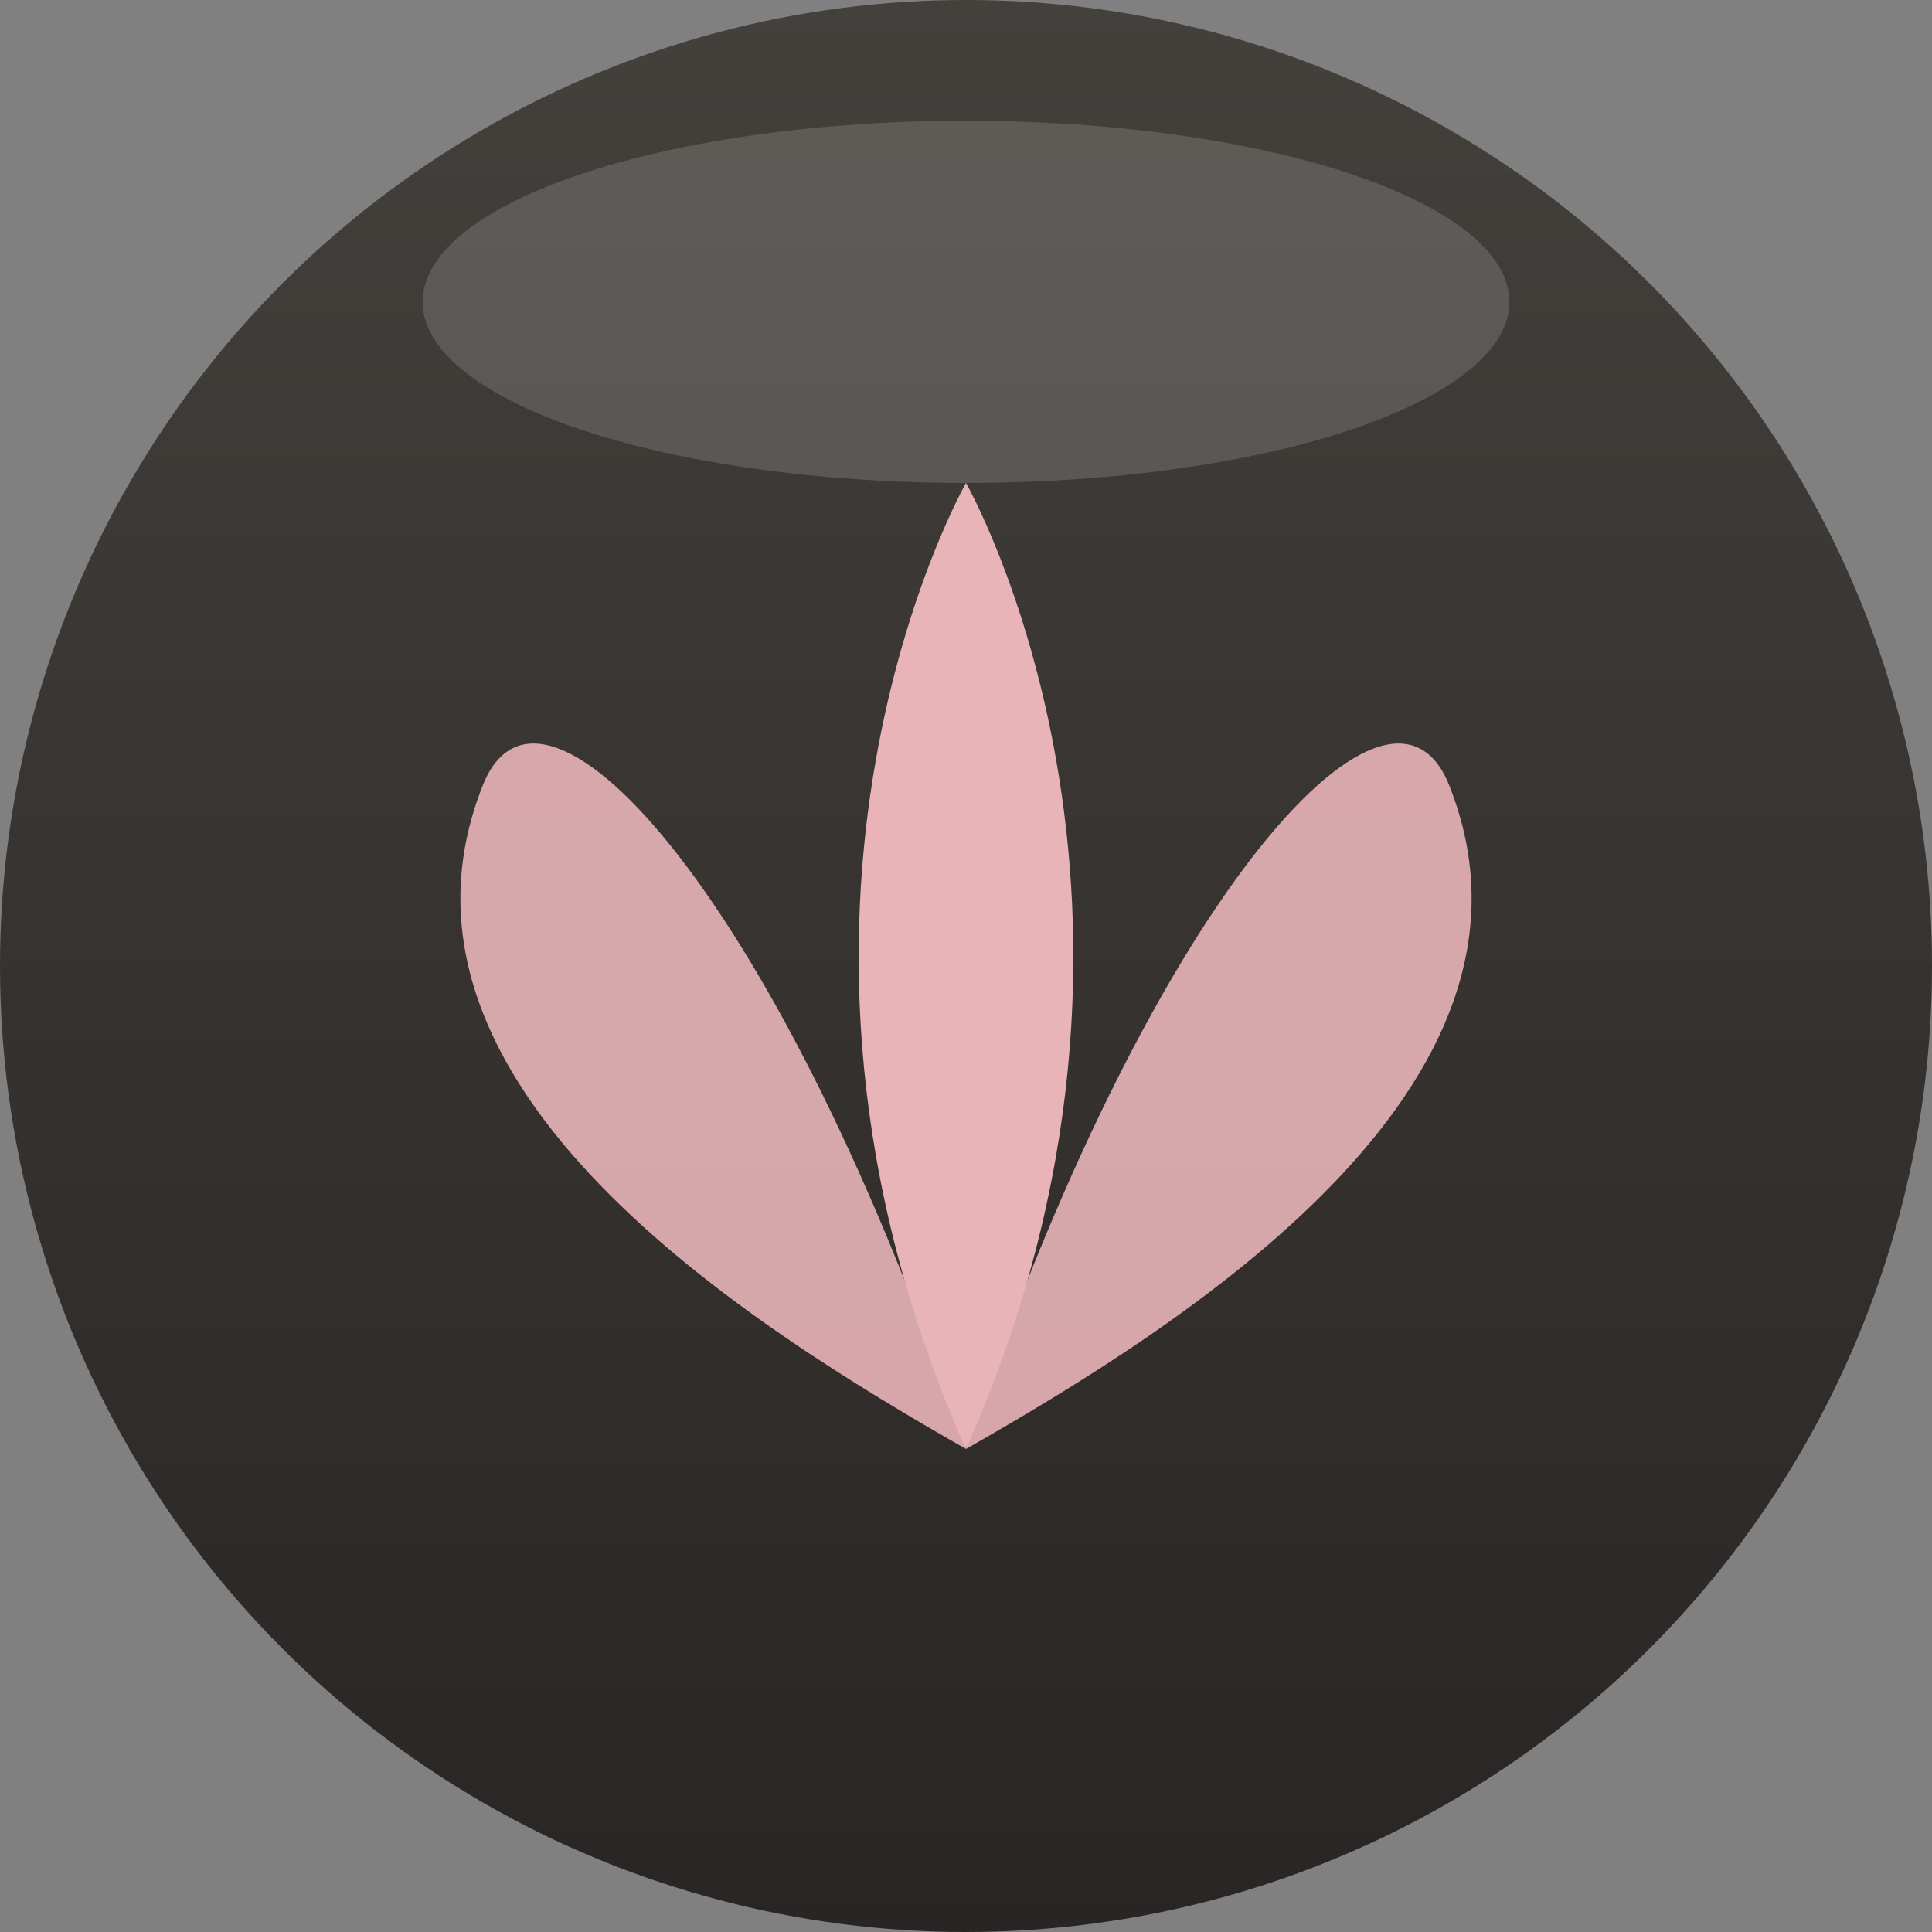
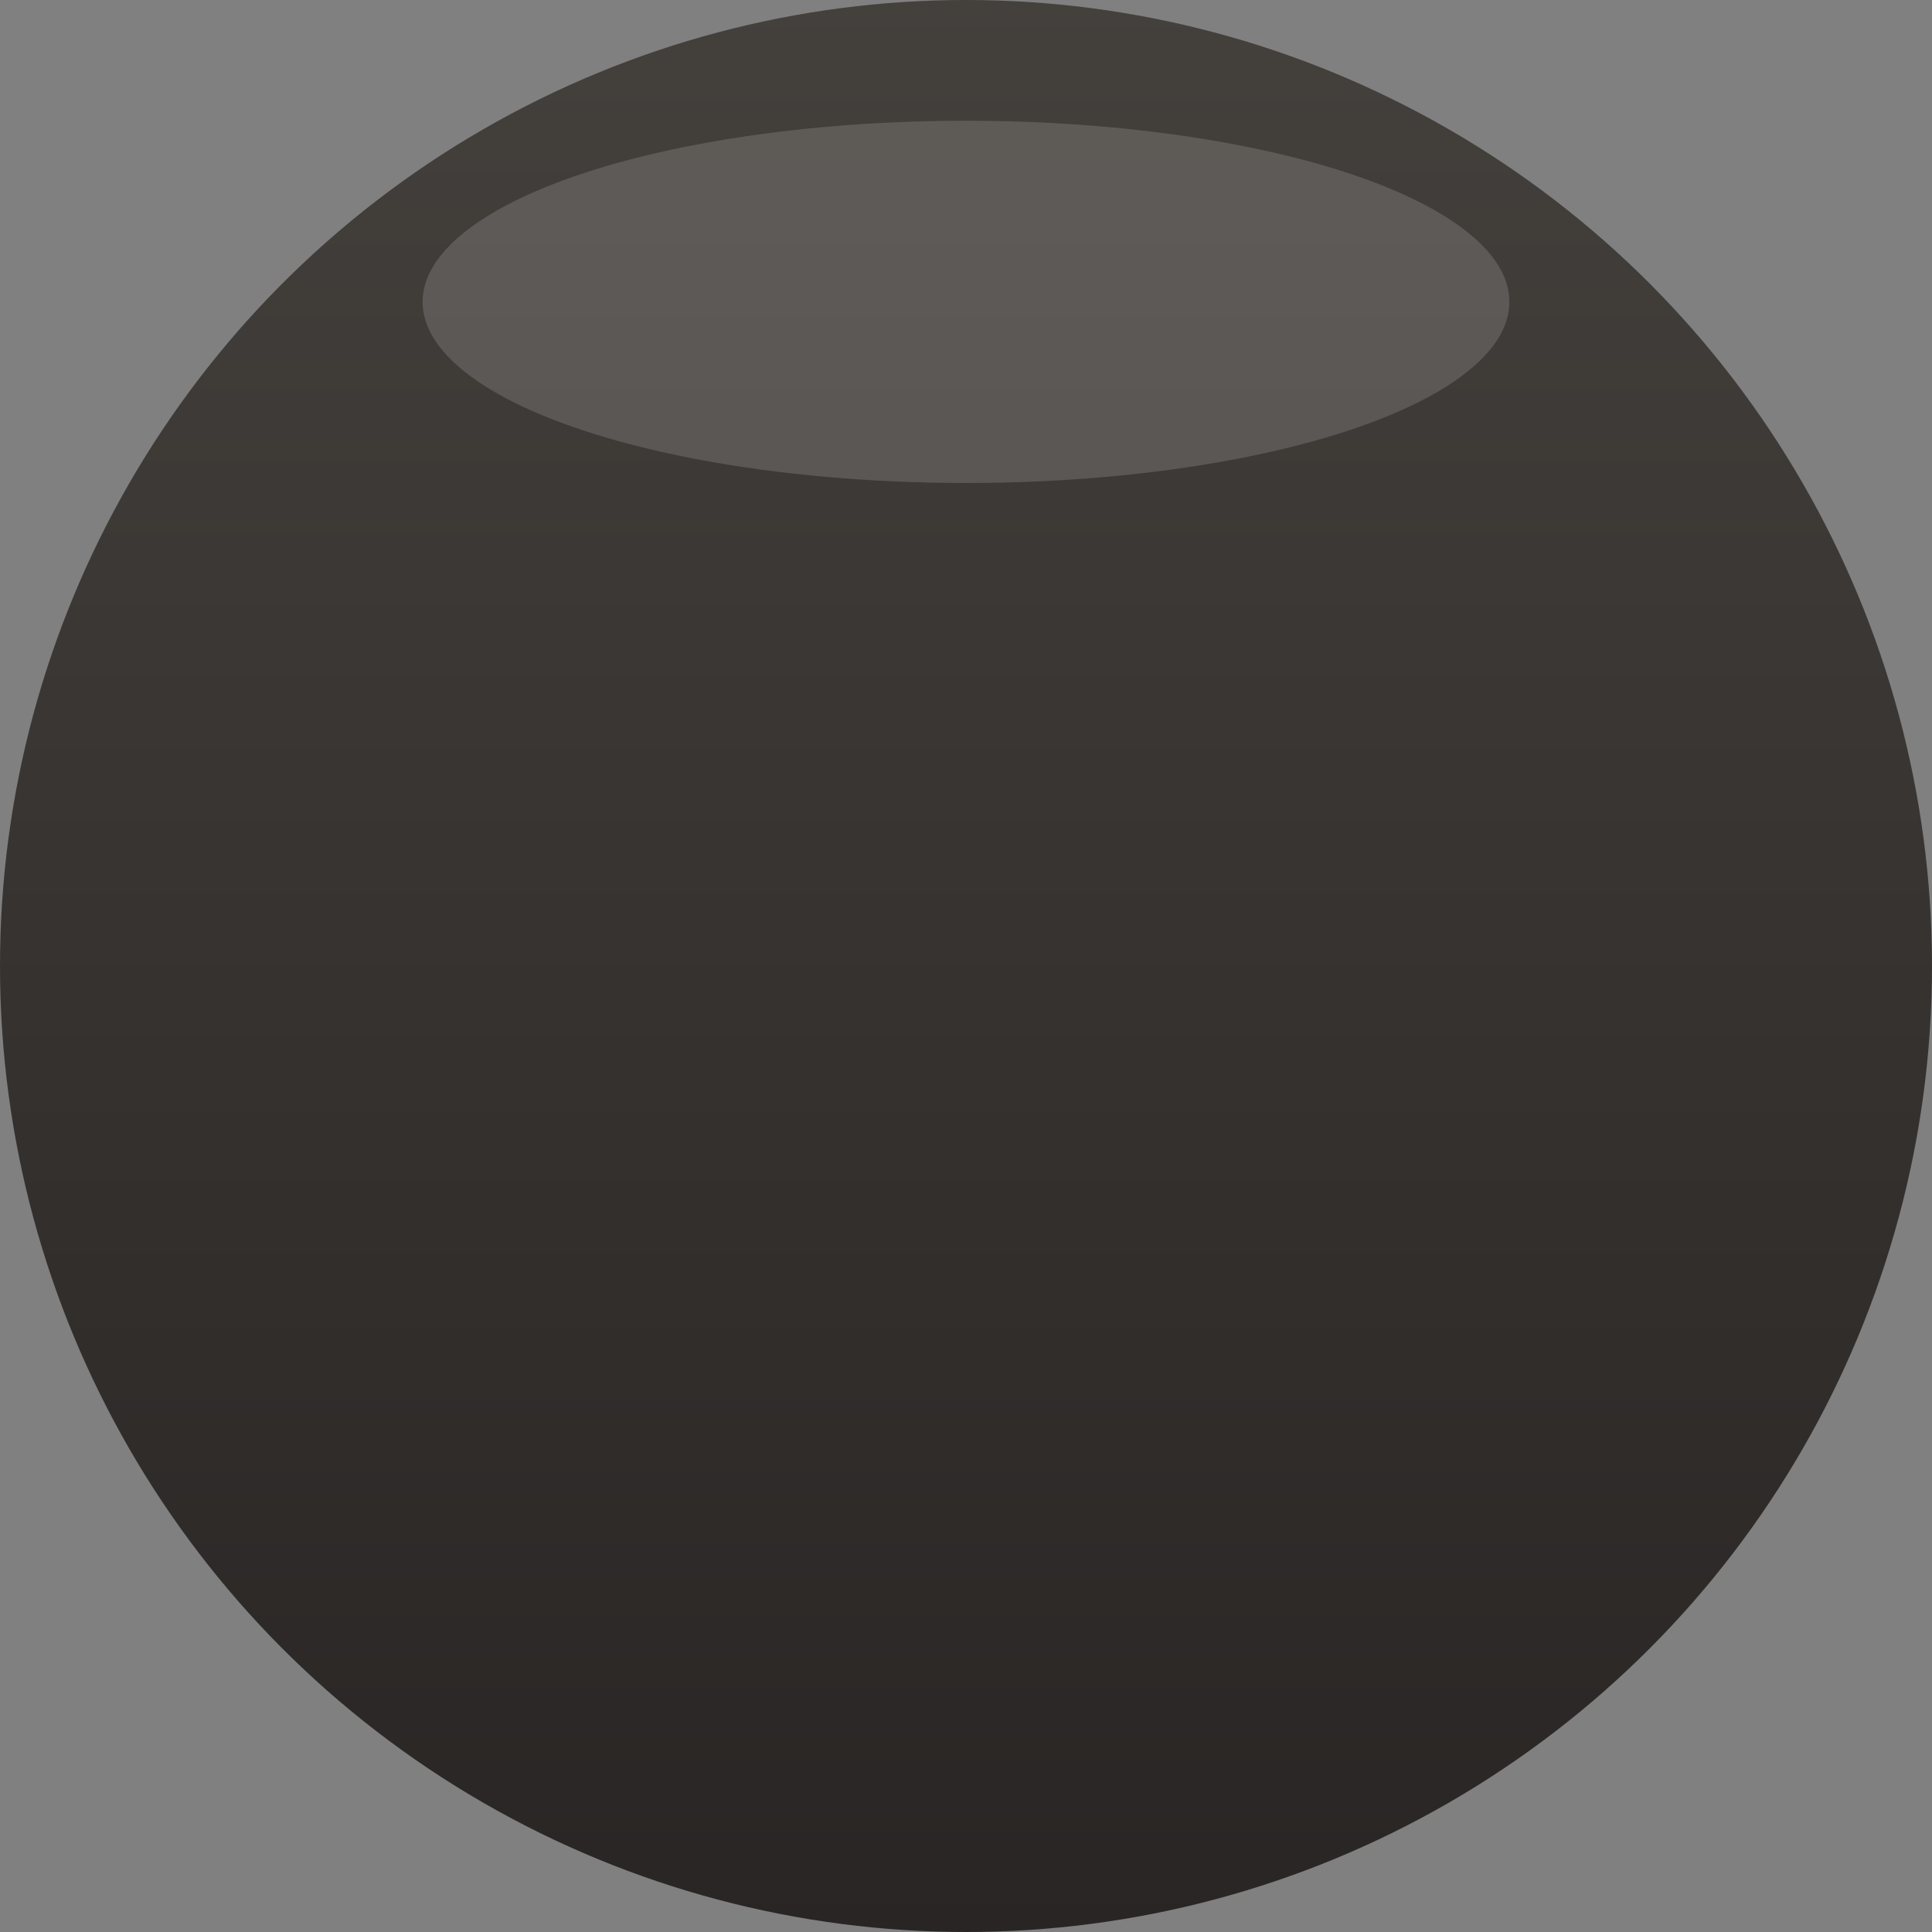
<svg xmlns="http://www.w3.org/2000/svg" width="32" height="32" viewBox="0 0 64 64">
  <rect x="0" y="0" width="64" height="64" fill="#808080" stroke="none" />
  <defs>
    <linearGradient id="stoneGrad" x1="0%" y1="0%" x2="0%" y2="100%">
      <stop offset="0%" style="stop-color:#44403c;stop-opacity:1" />
      <stop offset="100%" style="stop-color:#292524;stop-opacity:1" />
    </linearGradient>
  </defs>
  <circle cx="32" cy="32" r="32" fill="url(#stoneGrad)" />
  <g transform="translate(0, 2)">
-     <path d="M32 14 C 32 14, 40 28, 32 46 C 24 28, 32 14, 32 14 Z" fill="#E8B4B8" />
-     <path d="M32 46 C 25 42, 12 34, 16 24 C 18 19, 26 28, 32 46 Z" fill="#E8B4B8" opacity="0.9" />
-     <path d="M32 46 C 39 42, 52 34, 48 24 C 46 19, 38 28, 32 46 Z" fill="#E8B4B8" opacity="0.9" />
-   </g>
+     </g>
  <ellipse cx="32" cy="10" rx="18" ry="6" fill="white" opacity="0.15" />
</svg>